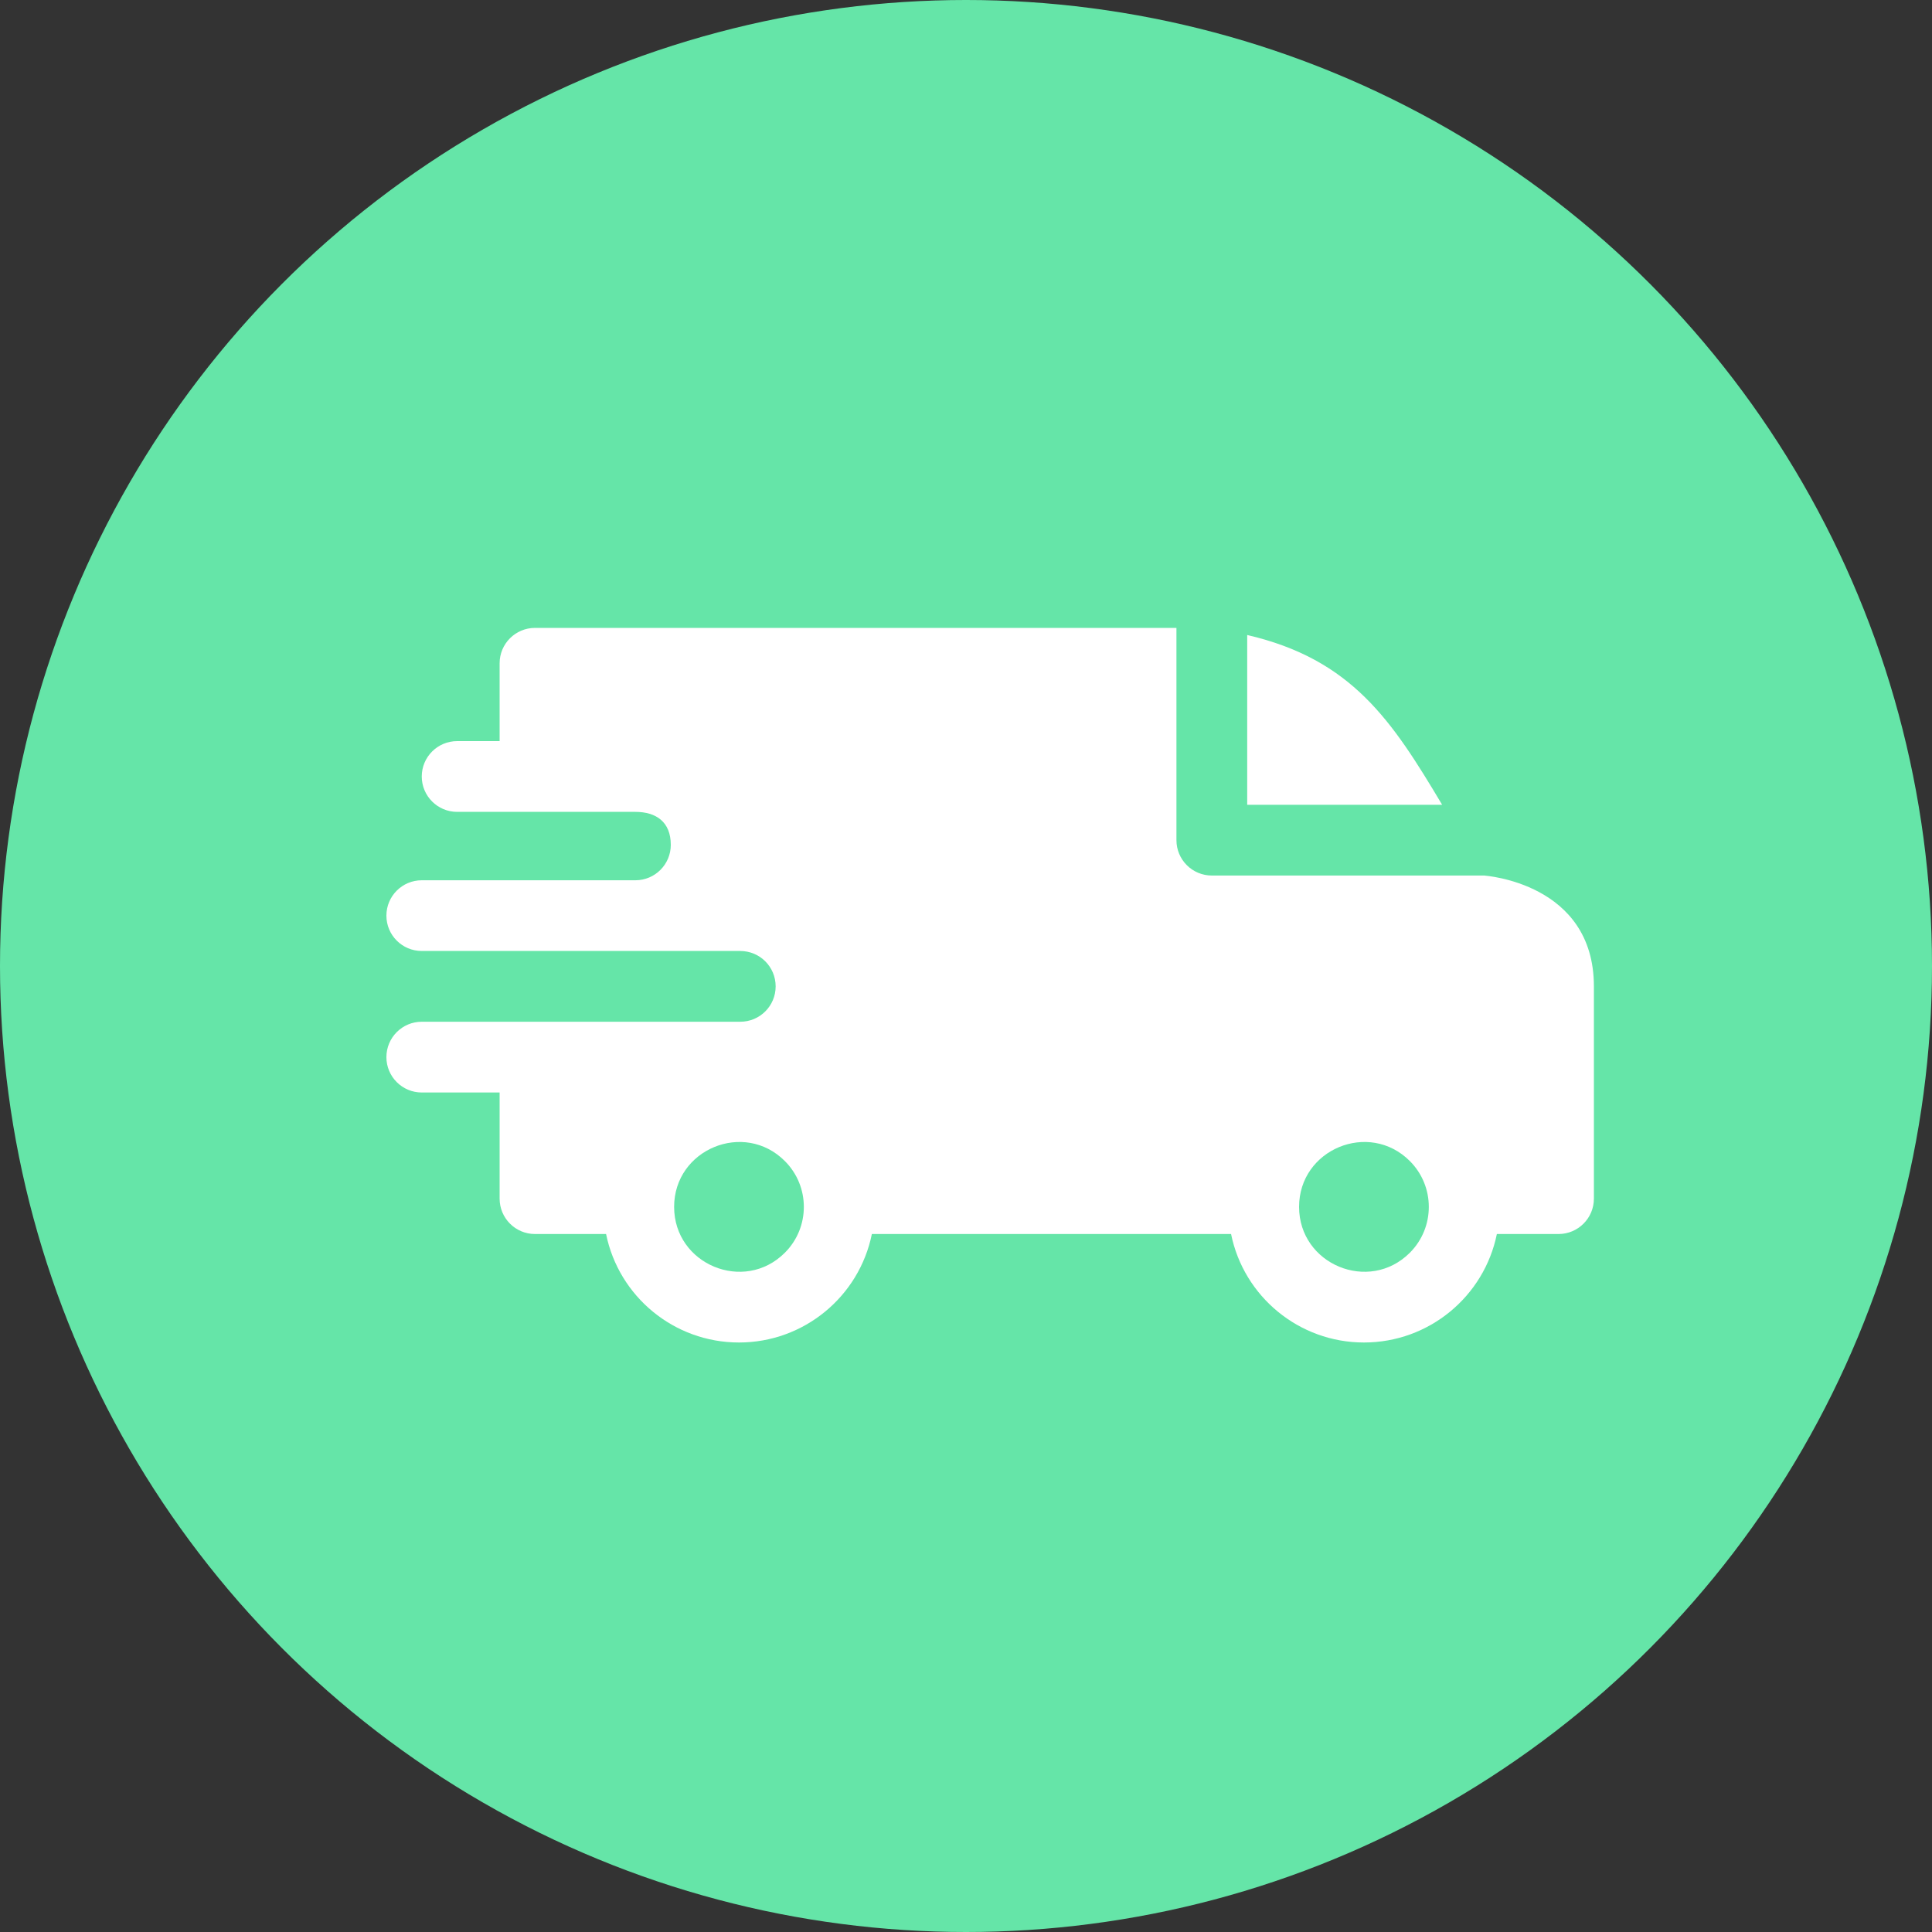
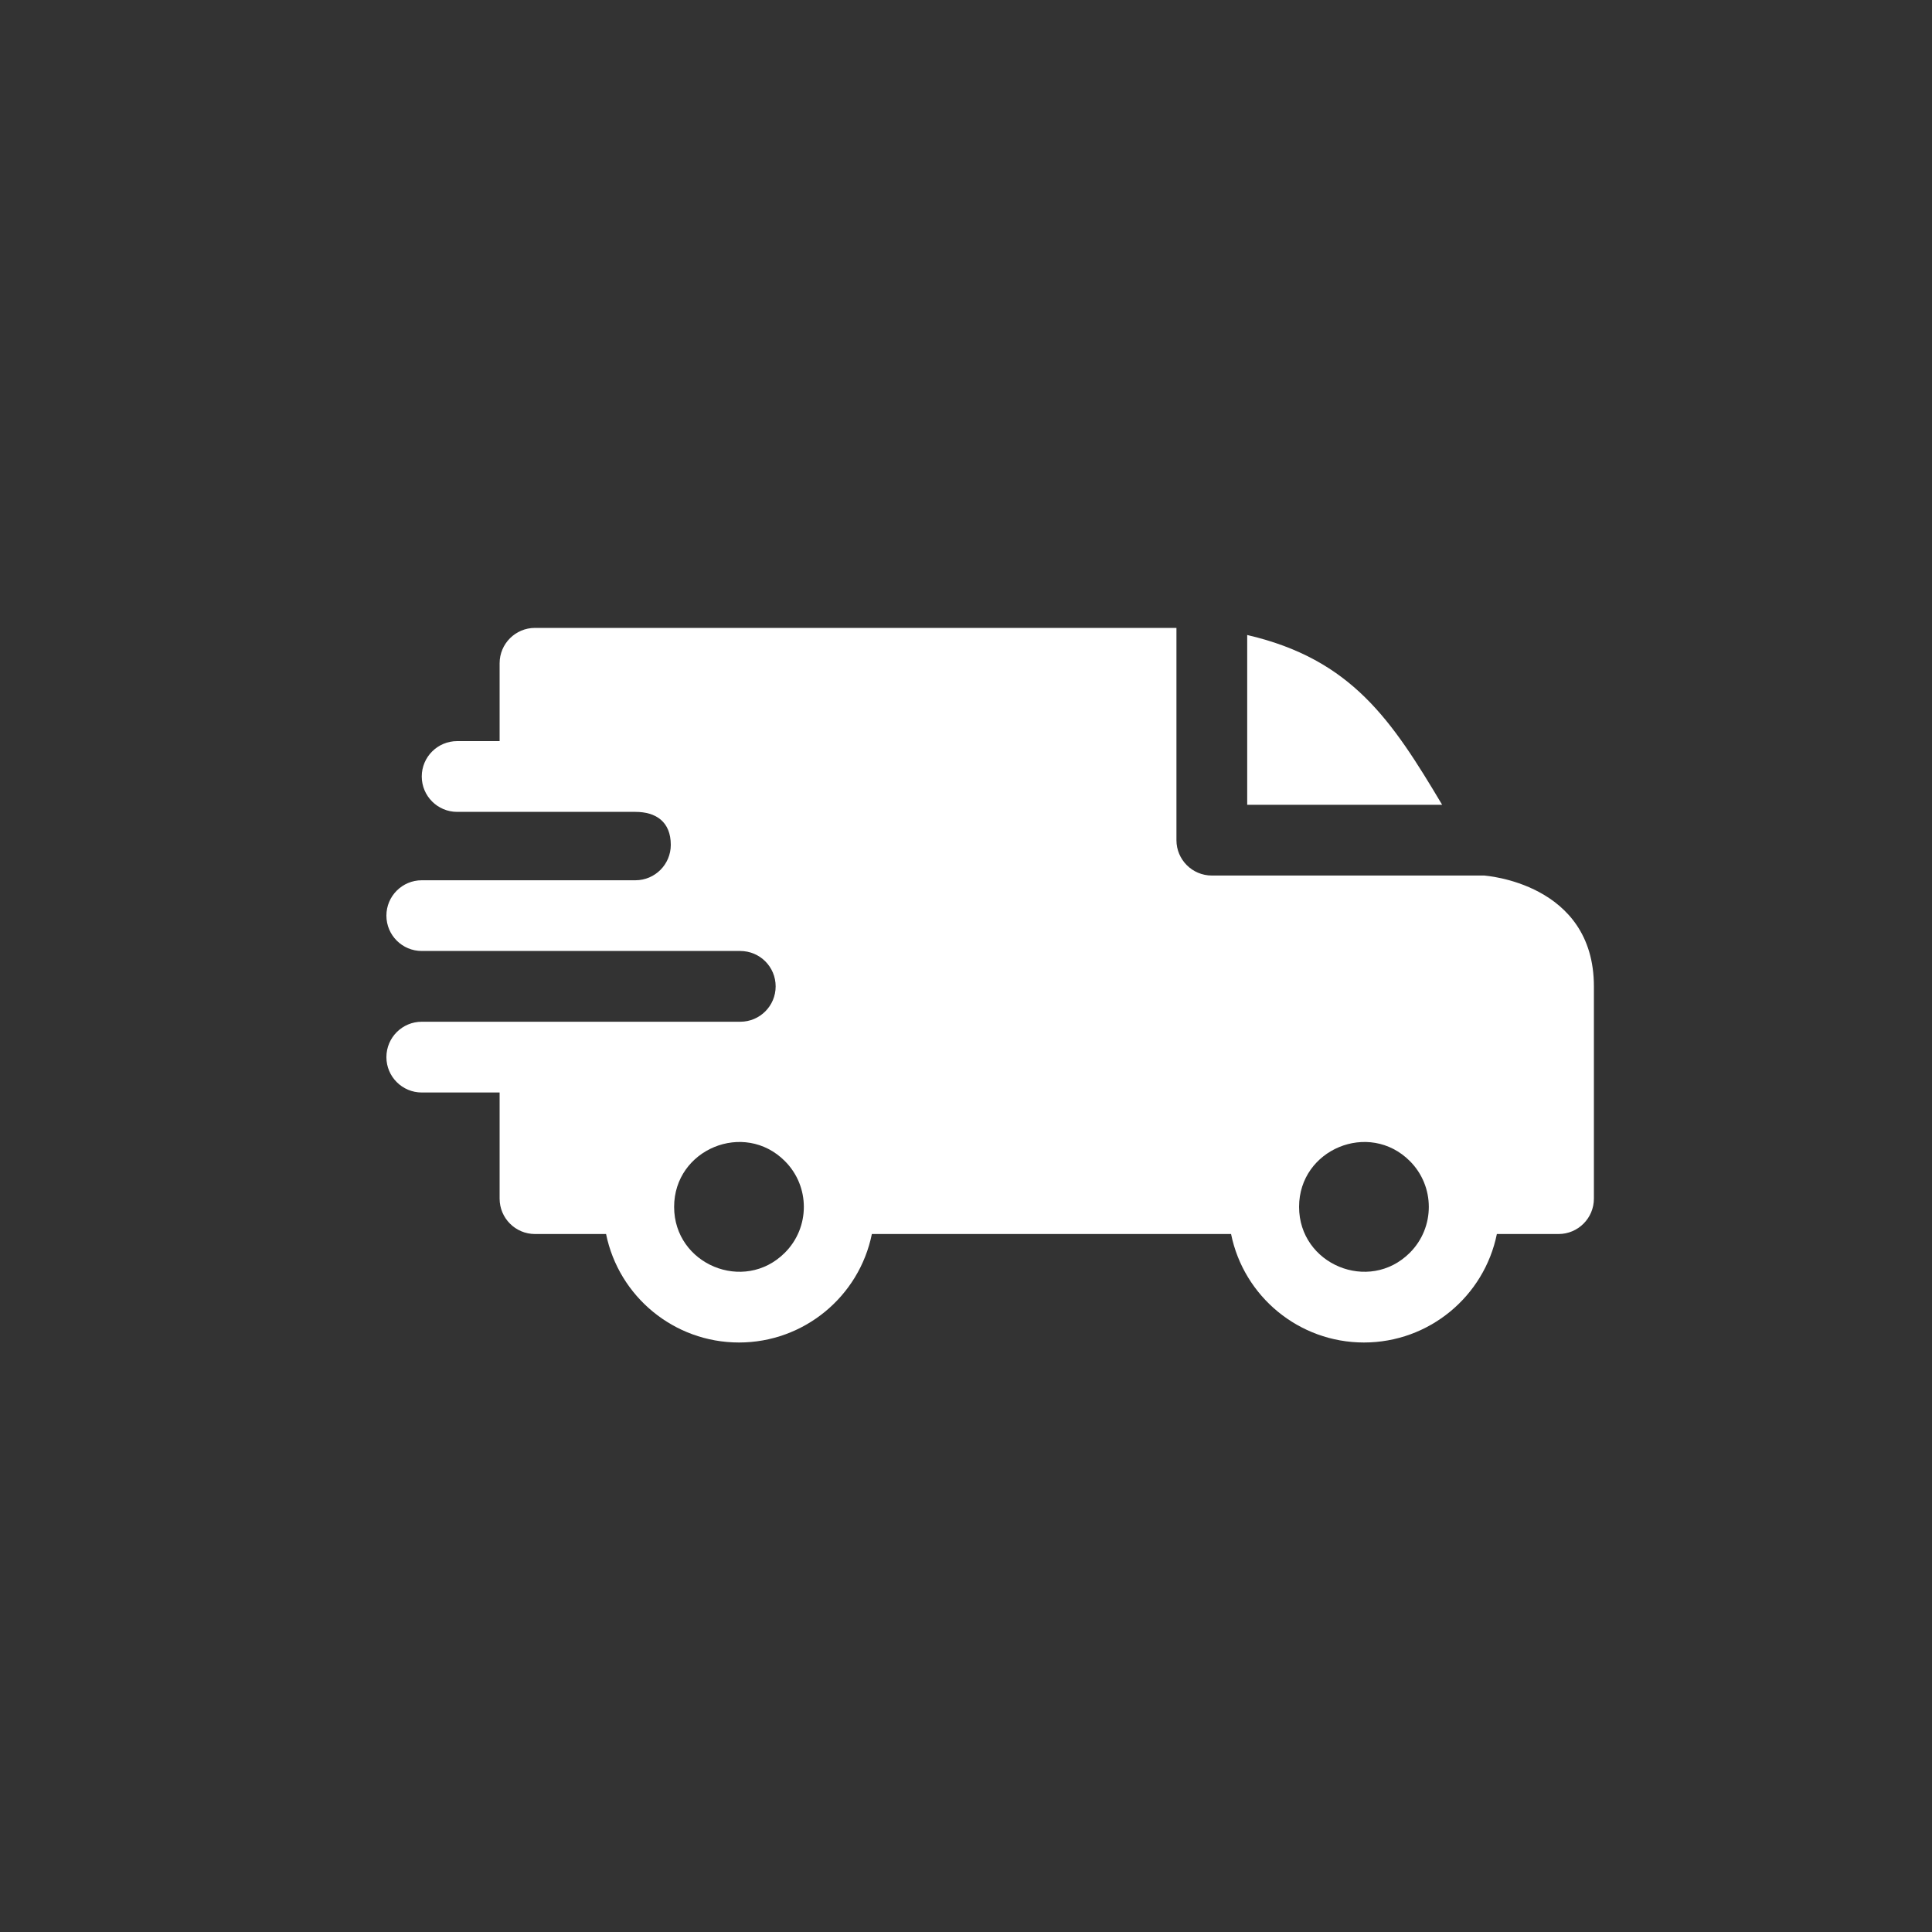
<svg xmlns="http://www.w3.org/2000/svg" width="40" height="40" viewBox="0 0 40 40" fill="none">
  <rect x="0" y="0" width="40" height="40" fill="#333333" stroke="none" />
-   <circle cx="20" cy="20" r="20" fill="#65E5A8" />
  <path fill-rule="evenodd" clip-rule="evenodd" d="M25.822 13.147C27.99 13.65 28.819 14.918 29.858 16.662H25.822V13.147ZM13.155 16.809C13.58 16.809 13.888 17.013 13.888 17.492C13.888 17.896 13.561 18.224 13.157 18.225H8.732C8.328 18.225 8 18.553 8 18.957C8 19.362 8.328 19.689 8.732 19.689H15.324C15.733 19.689 16.059 20.017 16.059 20.422C16.059 20.826 15.732 21.154 15.327 21.154H8.732C8.328 21.154 8 21.482 8 21.887C8 22.291 8.328 22.619 8.732 22.619H10.344V24.816C10.344 25.221 10.672 25.549 11.076 25.549H12.548C12.811 26.842 13.953 27.795 15.3 27.795C16.646 27.795 17.789 26.842 18.051 25.549H25.488C25.75 26.842 26.893 27.795 28.239 27.795C29.586 27.795 30.728 26.842 30.991 25.549H32.268C32.672 25.549 33 25.221 33 24.816V20.422C33 18.273 30.733 18.13 30.731 18.127H25.09C24.685 18.127 24.357 17.799 24.357 17.395V13H11.076C10.672 13 10.344 13.328 10.344 13.732V15.344H9.465C9.06 15.344 8.732 15.672 8.732 16.076C8.732 16.481 9.06 16.809 9.465 16.809H13.155ZM29.189 24.038C29.713 24.562 29.713 25.413 29.189 25.937C28.345 26.78 26.896 26.18 26.896 24.987C26.896 23.794 28.345 23.194 29.189 24.038ZM16.249 24.038C16.774 24.562 16.774 25.413 16.249 25.937C15.406 26.78 13.957 26.18 13.957 24.987C13.957 23.794 15.406 23.194 16.249 24.038Z" fill="white" />
</svg>